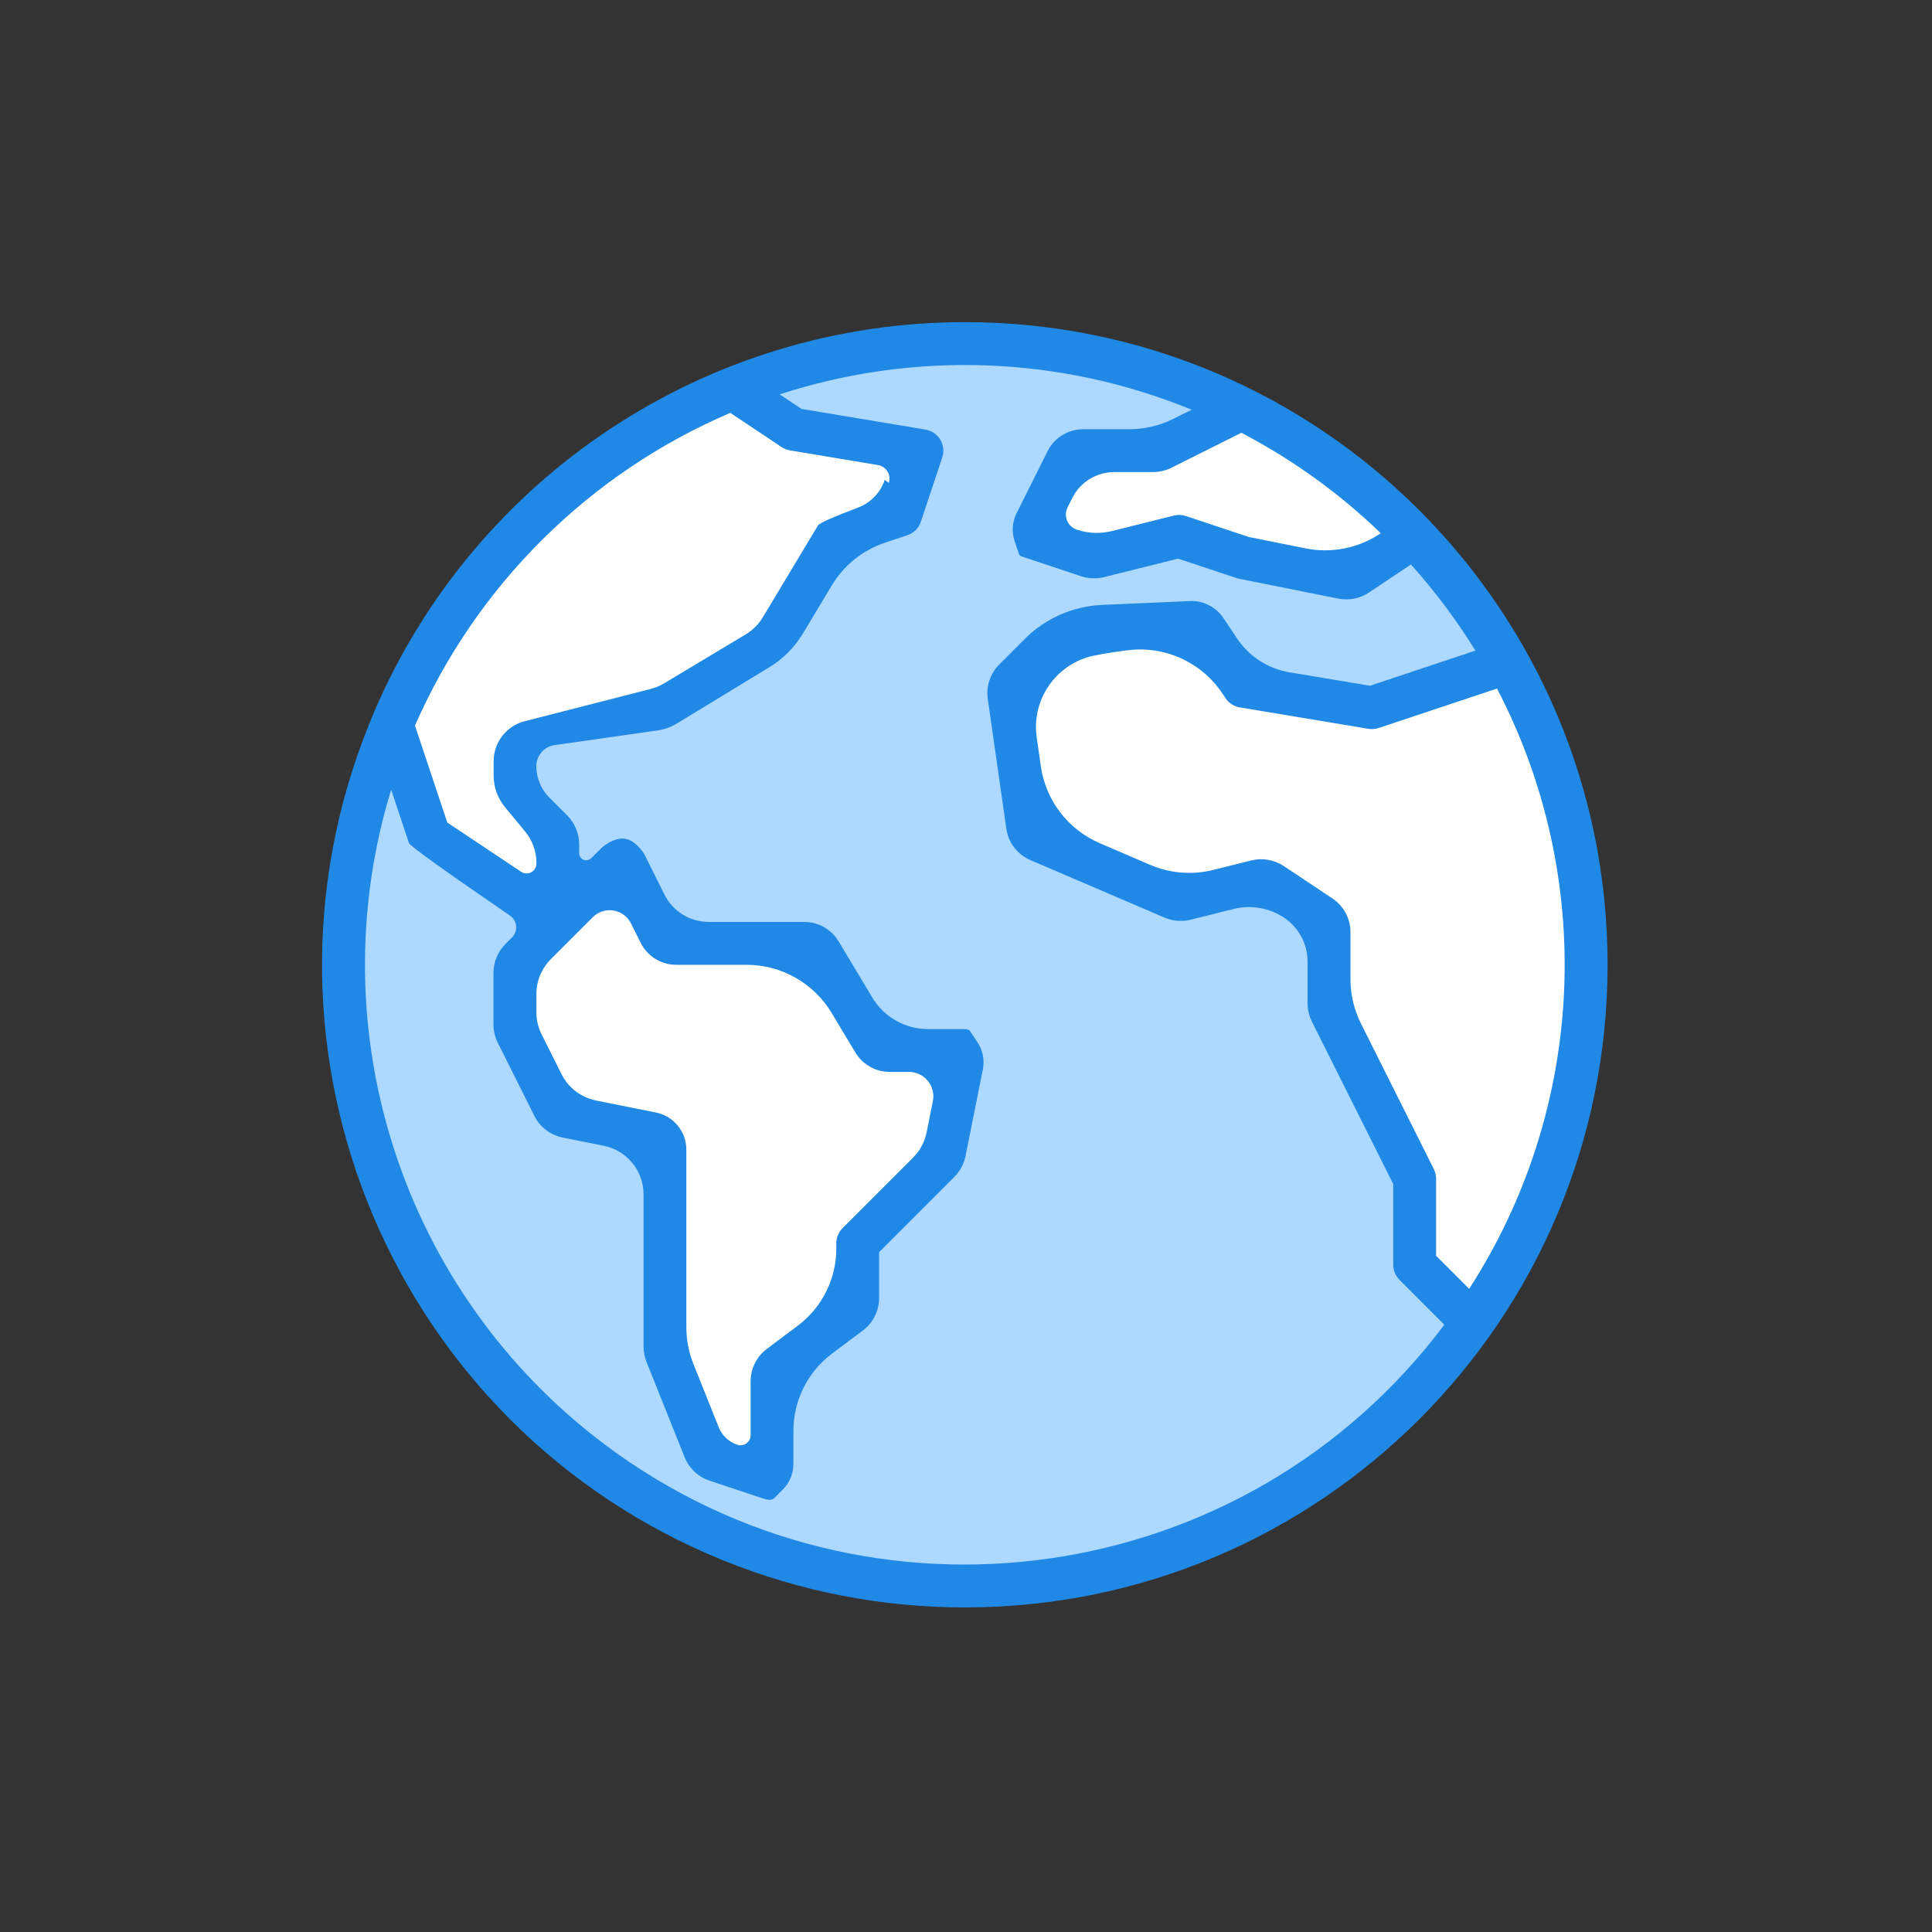
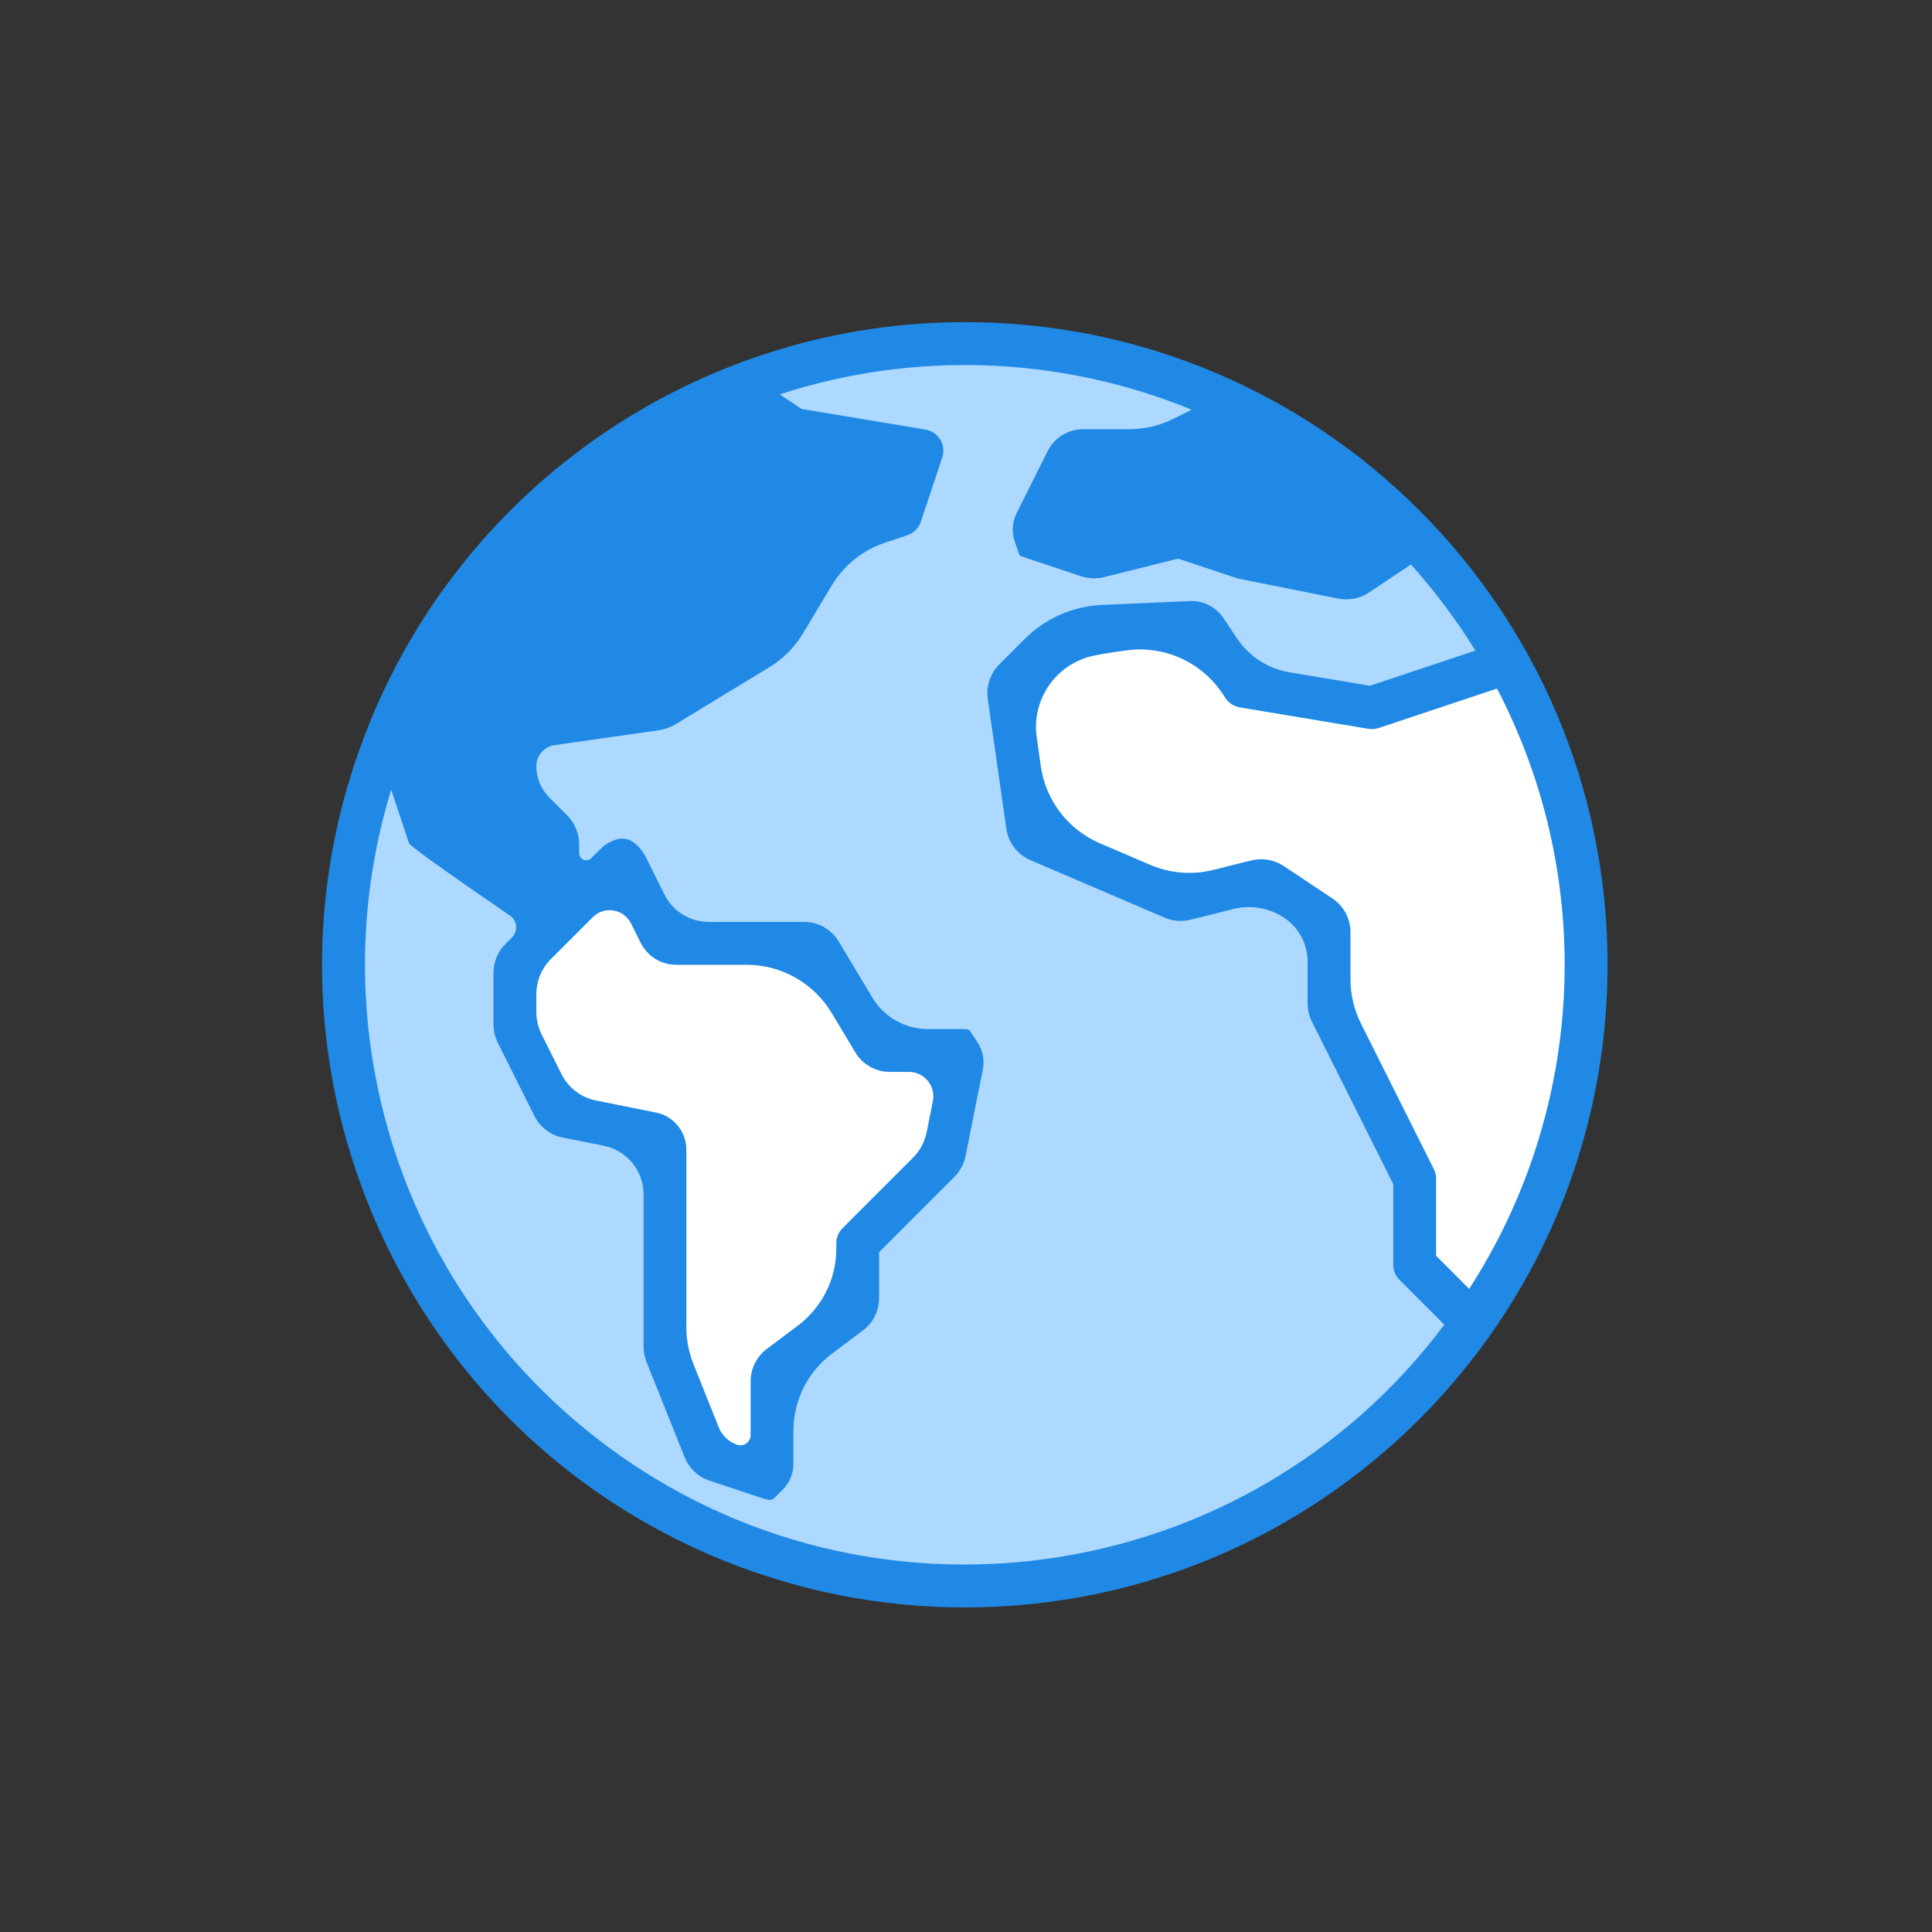
<svg xmlns="http://www.w3.org/2000/svg" height="48" viewBox="0 0 48 48" width="48">
  <rect x="0" y="0" width="48" height="48" fill="#333333" stroke="none" />
  <g fill="none" transform="translate(8 8)">
    <path d="m15.976.003c-6.39-.001-12.165 3.808-14.68 9.682l-.122.298c-3.312 8.167.625 17.473 8.792 20.784 1.908.773 3.947 1.17 6.005 1.169 8.818.001 15.968-7.146 15.969-15.964.001-8.818-7.146-15.968-15.964-15.969z" fill="#2089e5" />
    <path d="m7.026 27.888c-5.018-3.765-7.14-10.27-5.308-16.269l.442 1.326c.023.07.86.671 2.509 1.802l0-0c.162.111.203.332.092.494-.012.018-.026.035-.042.05l-.159.159c-.095.095-.17.208-.222.332-.051.124-.078.257-.078.392v1.271c0 .081.009.162.028.241.019.079.046.156.083.228l.905 1.81c.069.138.168.258.291.351.123.093.265.158.416.188l1.016.203c.575.115.99.62.99 1.207v3.777c0 .067.006.134.019.199.013.066.031.13.056.192l.944 2.36c.055.137.139.26.246.362.107.101.236.178.376.224l1.305.435c.053.018.107.031.162.04.052.009.105-.008.142-.045l.207-.207c.17-.17.266-.401.266-.642v-.821c0-.754.355-1.464.958-1.916l.768-.576c.125-.094.227-.216.297-.356.07-.14.106-.294.106-.451v-1.138l1.864-1.864c.072-.072.133-.155.182-.245.048-.09.083-.187.103-.287l.428-2.141c.047-.236-.001-.482-.135-.682l-.18-.27c-.018-.028-.048-.045-.081-.049-.035-.003-.069-.005-.104-.005h-.862c-.567 0-1.092-.297-1.384-.784l-.837-1.395c-.088-.147-.213-.269-.363-.354-.149-.085-.318-.129-.49-.129h-2.373c-.467 0-.893-.264-1.102-.682l-.466-.936c-.071-.143-.175-.266-.304-.361-.123-.09-.282-.116-.427-.069l0-0c-.152.049-.29.133-.402.246l-.22.219c-.069.068-.18.068-.248-0-.033-.033-.051-.077-.051-.124v-.218c0-.134-.026-.268-.078-.392-.051-.124-.127-.237-.222-.332l-.441-.441c-.207-.207-.323-.488-.323-.781 0-.262.193-.485.453-.522l2.566-.366c.165-.024.323-.08.465-.167l2.307-1.403c.341-.207.626-.495.832-.837l.715-1.191c.302-.504.774-.883 1.332-1.068l.547-.182c.159-.052.284-.177.336-.336l.532-1.597c.092-.279-.059-.58-.338-.672-.026-.009-.052-.015-.079-.02l-3.081-.514-.541-.361c3.349-1.09 6.977-.955 10.236.381l-.453.226c-.341.17-.718.259-1.099.259h-1.142c-.184 0-.364.051-.521.147-.157.096-.283.234-.365.399l-.77 1.541c-.108.215-.125.465-.049.693l.108.321c.008.023.025.041.047.05.023.01.047.018.07.026l1.42.473c.094.031.191.049.289.053.098.004.197-.006.293-.03l1.835-.458 1.418.472c.021.007.042.013.063.019.021.006.043.011.064.015l2.429.486c.132.026.268.027.4.001.132-.026.257-.078.369-.152l1.042-.695c.596.664 1.132 1.38 1.601 2.139l-2.619.873-2.002-.334c-.531-.089-1.002-.393-1.301-.841l-.33-.495c-.091-.137-.214-.249-.359-.326-.144-.078-.306-.115-.47-.108l-2.192.096c-.726.032-1.413.334-1.926.848l-.63.63c-.111.111-.194.246-.244.394-.05.149-.064.307-.042.462l.462 3.231c.024.17.092.33.197.465.105.136.242.242.4.31l3.329 1.427c.103.044.213.071.325.08.112.009.225-0.0.334-.028l1.058-.265c.432-.108.889-.029 1.259.219.363.242.581.65.581 1.087v1.024c0 .081.009.162.027.241.018.079.045.156.081.228l2.021 4.037v2.003c0 .141.056.276.156.376l1.113 1.114c-4.938 6.582-14.277 7.915-20.858 2.977z" fill="#add8ff" />
    <g fill="#fff">
      <path d="m28.5 24.02-.82-.819v-1.909c.001-.082-.017-.164-.053-.238l-1.815-3.625c-.171-.342-.26-.719-.26-1.102v-1.17c0-.165-.041-.327-.118-.472-.078-.145-.19-.269-.327-.361l-1.208-.805c-.119-.079-.252-.132-.393-.157-.14-.024-.284-.019-.422.016l-.941.235c-.522.13-1.073.086-1.567-.126l-1.251-.537c-.789-.339-1.345-1.064-1.466-1.914l-.102-.718c-.125-.877.402-1.716 1.246-1.984.168-.053.502-.112 1.004-.178l-0-0c.93-.121 1.847.297 2.366 1.077l.075.113c.082.122.21.205.356.229l3.193.532c.086.014.173.007.255-.02l2.941-.98c2.467 4.734 2.203 10.427-.691 14.913z" />
-       <path d="m26.305 5.248-.017.011c-.543.362-1.208.494-1.848.366l-1.413-.283-1.565-.521c-.096-.033-.199-.037-.297-.012l-1.535.384c-.29.072-.594.061-.877-.034-.208-.069-.32-.294-.251-.501.006-.018.013-.035.022-.052l.117-.234c.197-.394.6-.643 1.04-.643h.959c.081 0 .162-.009.241-.028.079-.019.156-.046.228-.083l1.732-.866c1.268.662 2.435 1.502 3.464 2.496z" />
      <path d="m8.296 19.64-1.486-.298c-.372-.074-.689-.316-.859-.655l-.494-.986c-.086-.171-.131-.36-.131-.552v-.45c0-.326.13-.639.36-.87l1.042-1.042c.231-.231.606-.231.837 0 .045.045.082.097.111.154l.242.484c.082.164.208.301.363.398.156.096.335.147.518.147h1.751c.865 0 1.666.454 2.111 1.195l.59.983c.088.147.213.269.363.354.149.085.318.129.49.129h.478c.335 0 .607.272.607.607 0 .04-.004.08-.012.119l-.155.775c-.048.238-.165.457-.337.629l-1.751 1.751c-.1.1-.156.235-.156.376v.133c0 .754-.355 1.464-.958 1.916l-.768.576c-.125.094-.227.216-.297.356-.07.14-.106.294-.106.451v1.336c0 .139-.113.252-.252.252-.027 0-.054-.004-.079-.013-.21-.07-.378-.228-.461-.433l-.629-1.574c-.116-.291-.176-.601-.176-.914v-4.41c0-.218-.075-.429-.213-.597-.138-.169-.33-.284-.543-.327z" />
-       <path d="m10.142 2.256 1.277.852c.063.042.134.07.208.082l2.188.365c.185.031.309.205.279.39-.003.018-.007.035-.013.052l-.1-.075c-.106.316-.348.569-.66.687-.632.24-.964.388-.998.444l-1.37 2.283c-.104.173-.249.318-.422.422l-2.037 1.222c-.102.061-.213.107-.328.137l-3.129.801c-.455.116-.773.526-.773.996v.355c0 .287.1.564.283.785l.498.602c.183.221.283.498.283.785v.014c0 .135-.11.245-.245.245-.048 0-.096-.014-.136-.041l-1.834-1.223-.803-2.409c1.528-3.491 4.329-6.27 7.832-7.769z" />
    </g>
  </g>
</svg>